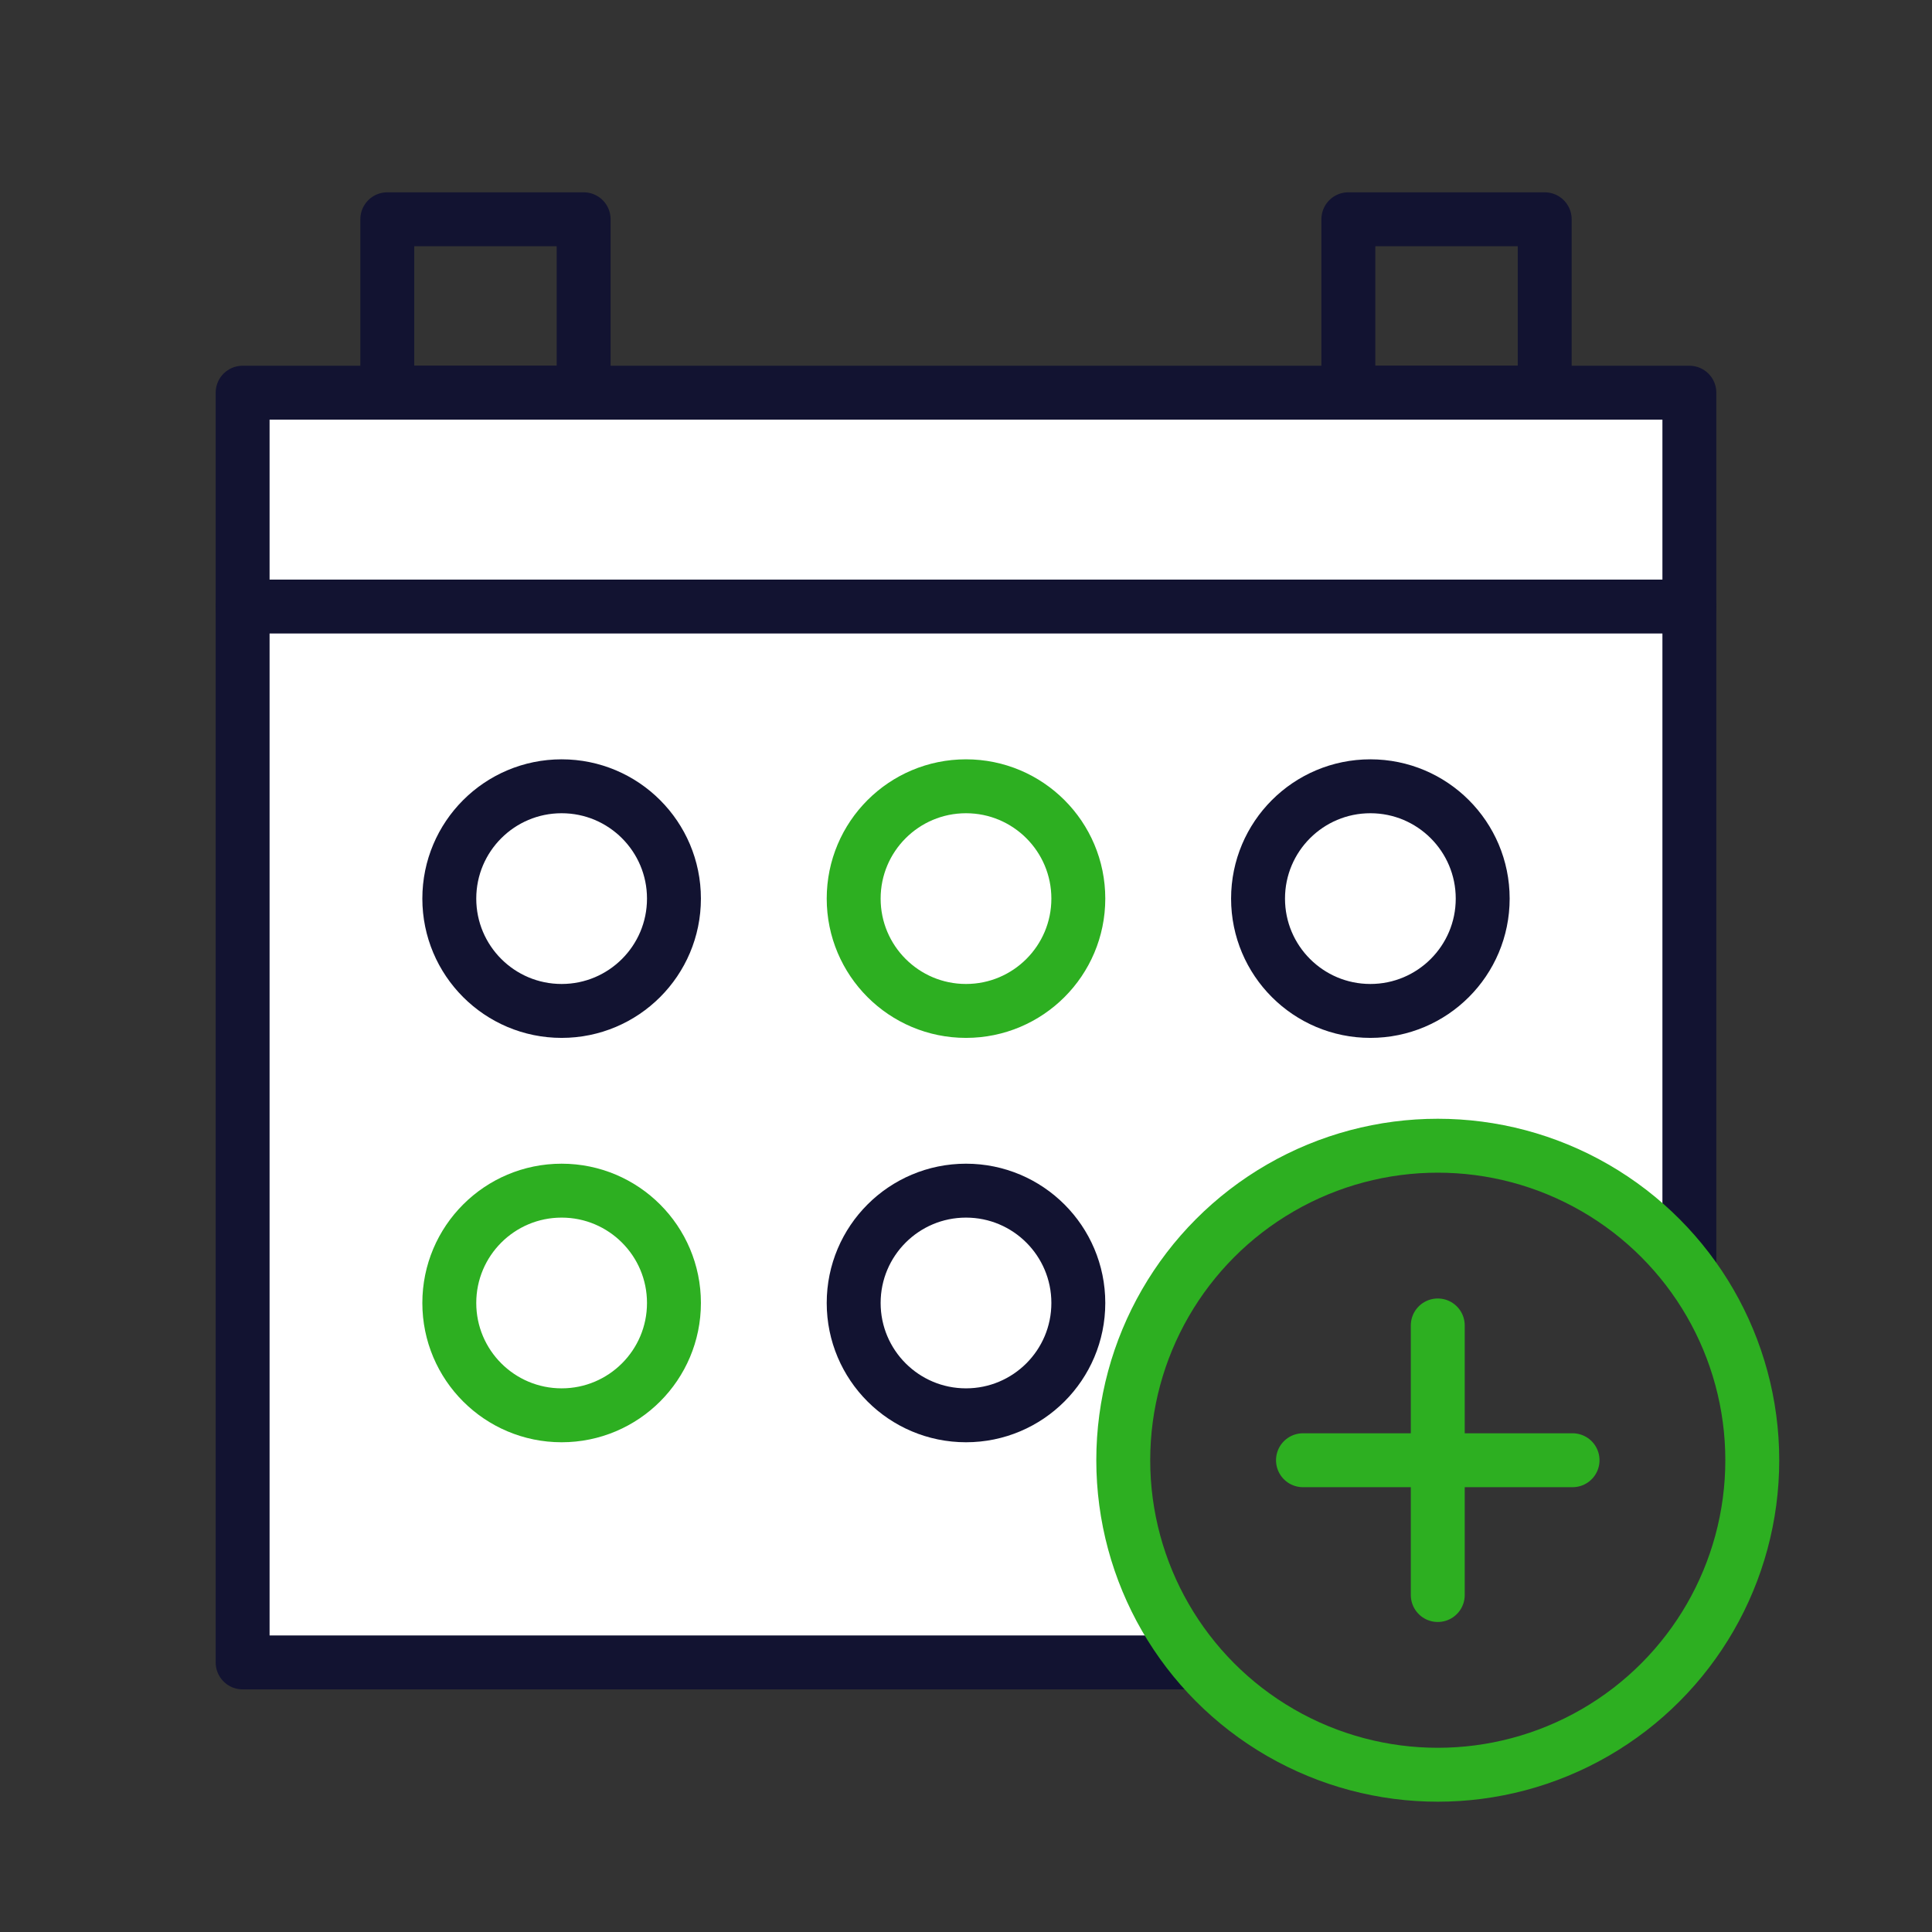
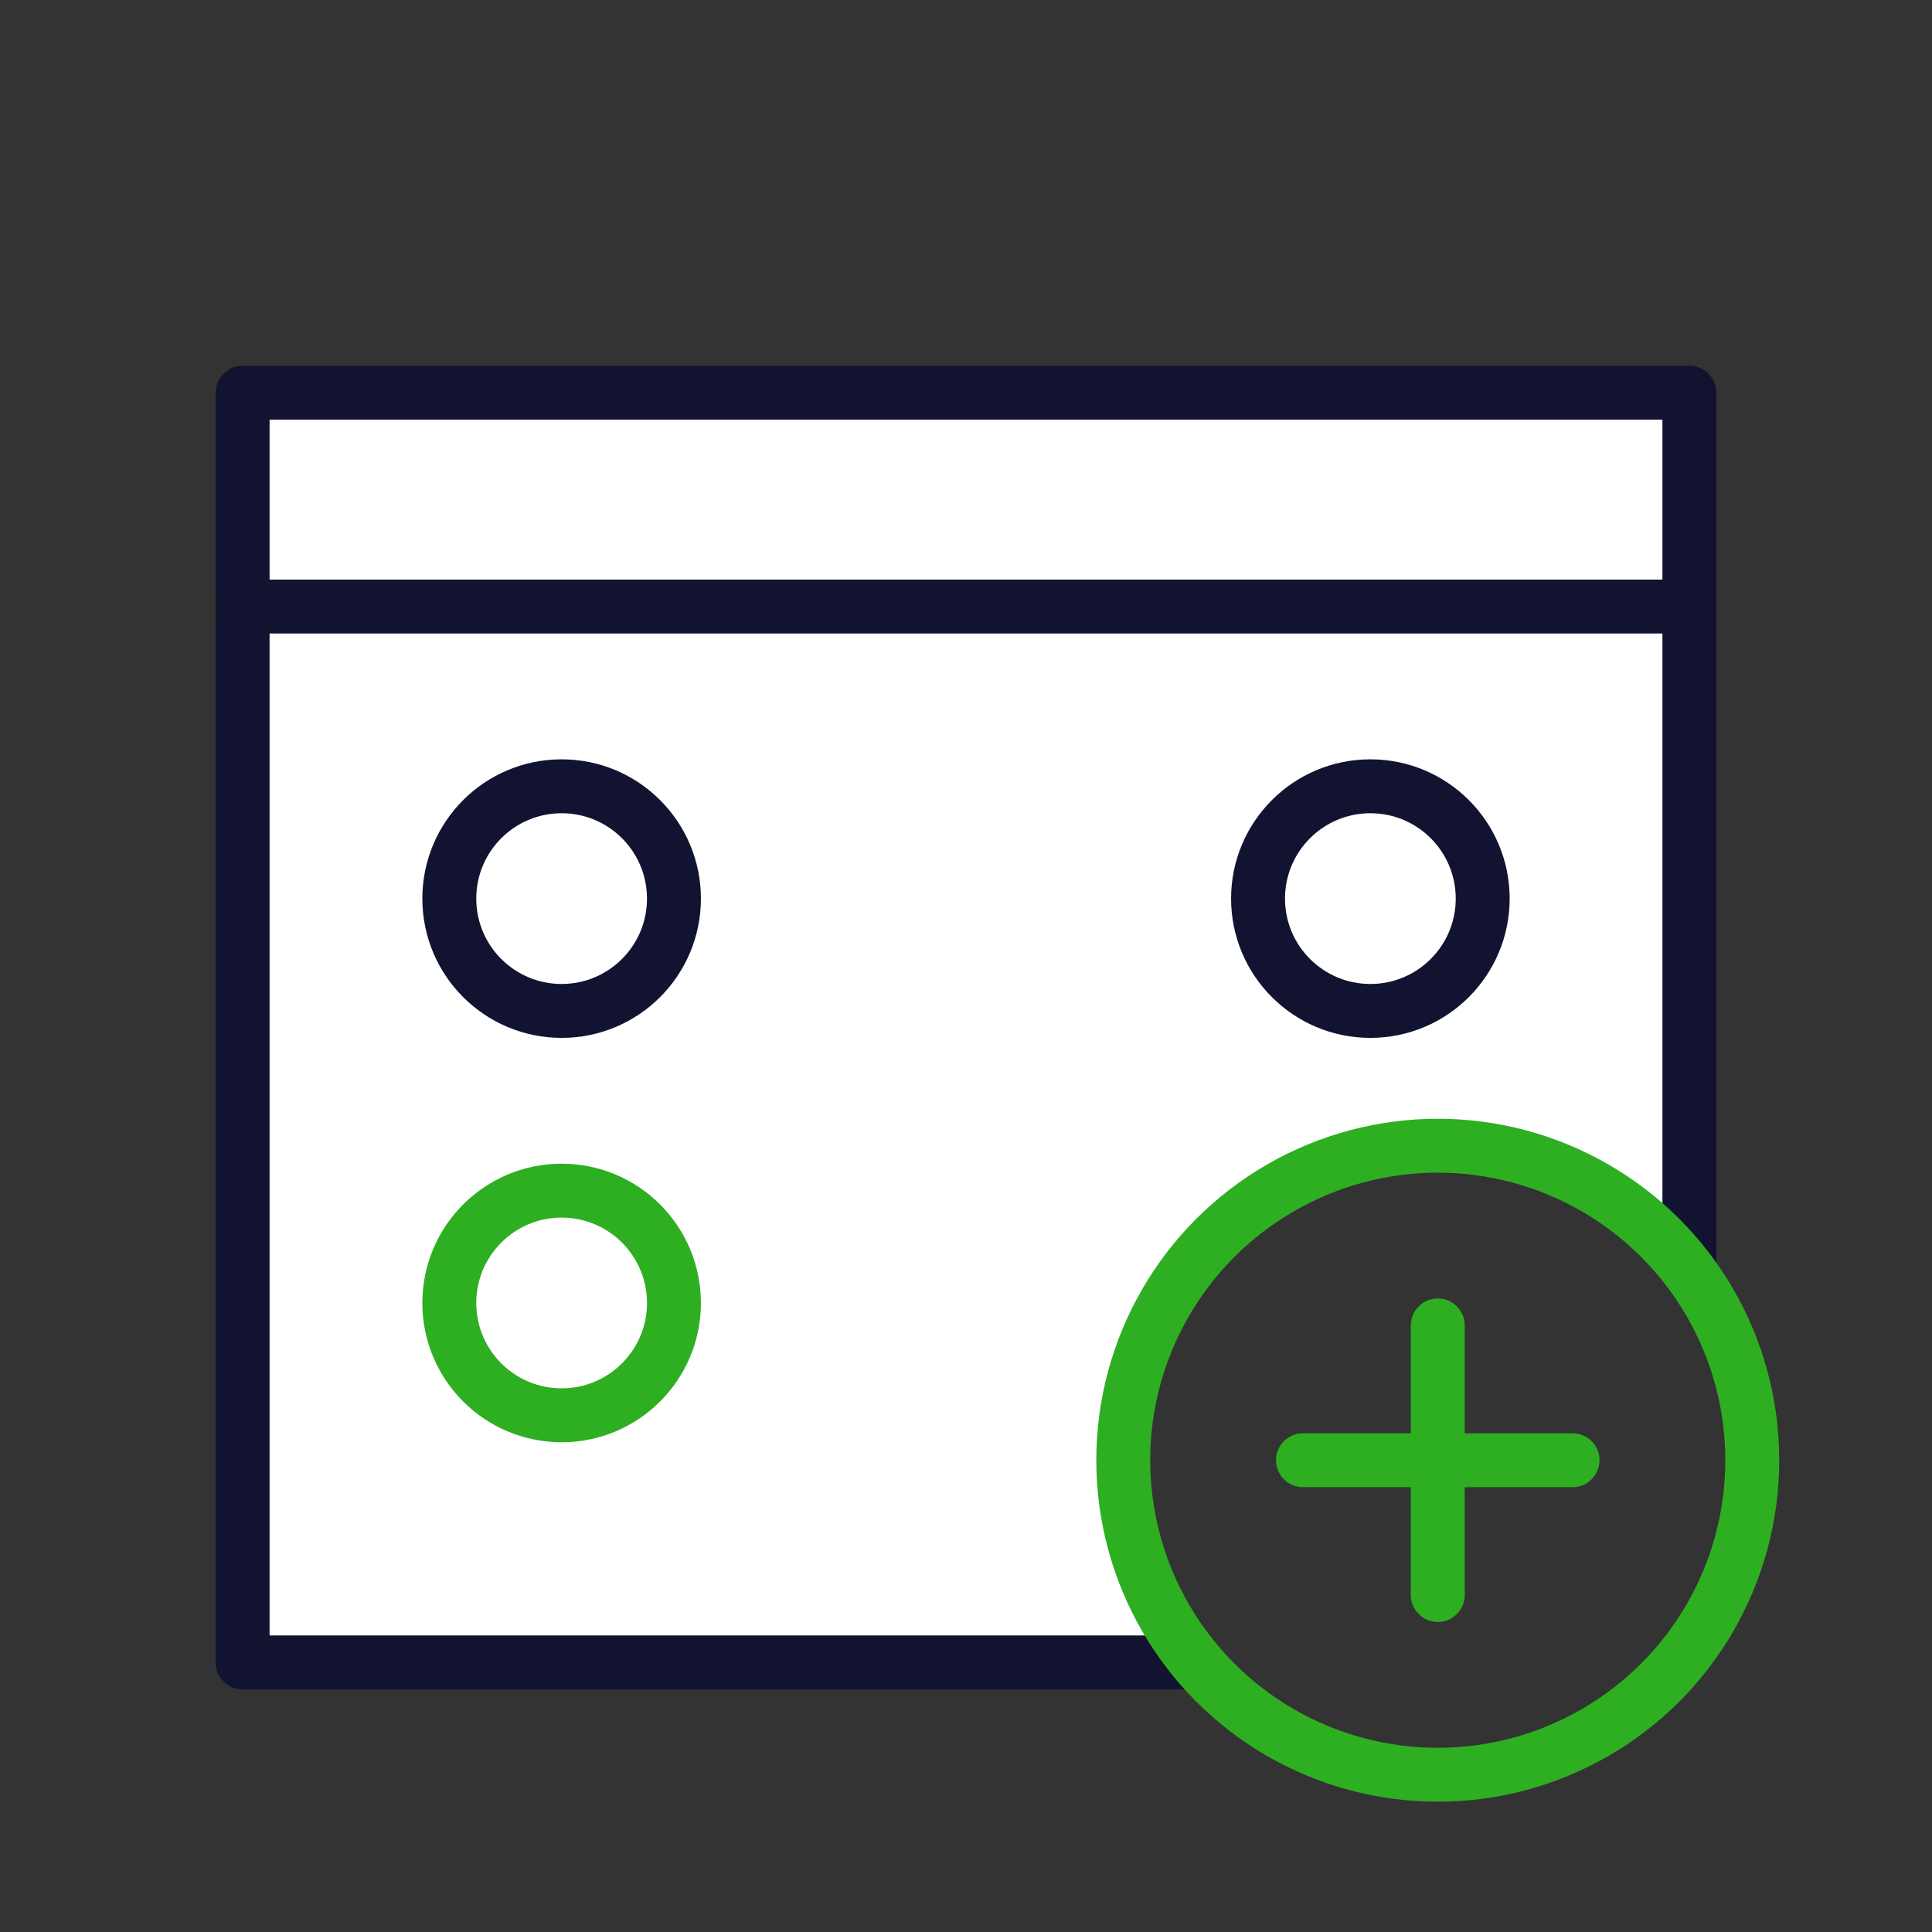
<svg xmlns="http://www.w3.org/2000/svg" width="430" height="430" fill="none" viewBox="0 0 430 430">
  <rect x="0" y="0" width="430" height="430" fill="#333333" stroke="none" />
  <mask id="c5XsI0xtzua" width="354" height="317" x="40" y="70" maskUnits="userSpaceOnUse" style="mask-type:alpha">
    <path fill="#fff" d="M393.526 70.752H40.083v315.43h245.879C264.51 374.221 250 351.305 250 325c0-38.66 31.34-70 70-70s70 31.34 70 70c0 10.136-2.155 19.77-6.031 28.467h9.557z" />
  </mask>
  <g mask="url(#c5XsI0xtzua)">
    <path fill="#fff" stroke="#121331" stroke-linecap="round" stroke-linejoin="round" stroke-miterlimit="12.88" stroke-width="12" d="M376 370H54V87.4h322z" />
  </g>
-   <path stroke="#121331" stroke-linecap="round" stroke-linejoin="round" stroke-miterlimit="12.88" stroke-width="12" d="M129.9 87.4H86.2V48.8h43.7zm213.9 0h-43.7V48.8h43.7z" />
-   <circle cx="215" cy="290" r="25" stroke="#121331" stroke-width="12" />
  <path stroke="#121331" stroke-linecap="round" stroke-linejoin="round" stroke-miterlimit="12.88" stroke-width="12" d="M376 135H54" />
  <circle cx="320" cy="325" r="70" stroke="#2daf21" stroke-width="12" />
  <path stroke="#2daf21" stroke-linecap="round" stroke-linejoin="round" stroke-width="12" d="M320 295v60m30-30h-60" />
  <circle cx="125" cy="290" r="25" stroke="#2daf21" stroke-width="12" />
  <circle cx="125" cy="200" r="25" stroke="#121331" stroke-width="12" />
-   <circle cx="215" cy="200" r="25" stroke="#2daf21" stroke-width="12" />
  <circle cx="305" cy="200" r="25" stroke="#121331" stroke-width="12" />
</svg>